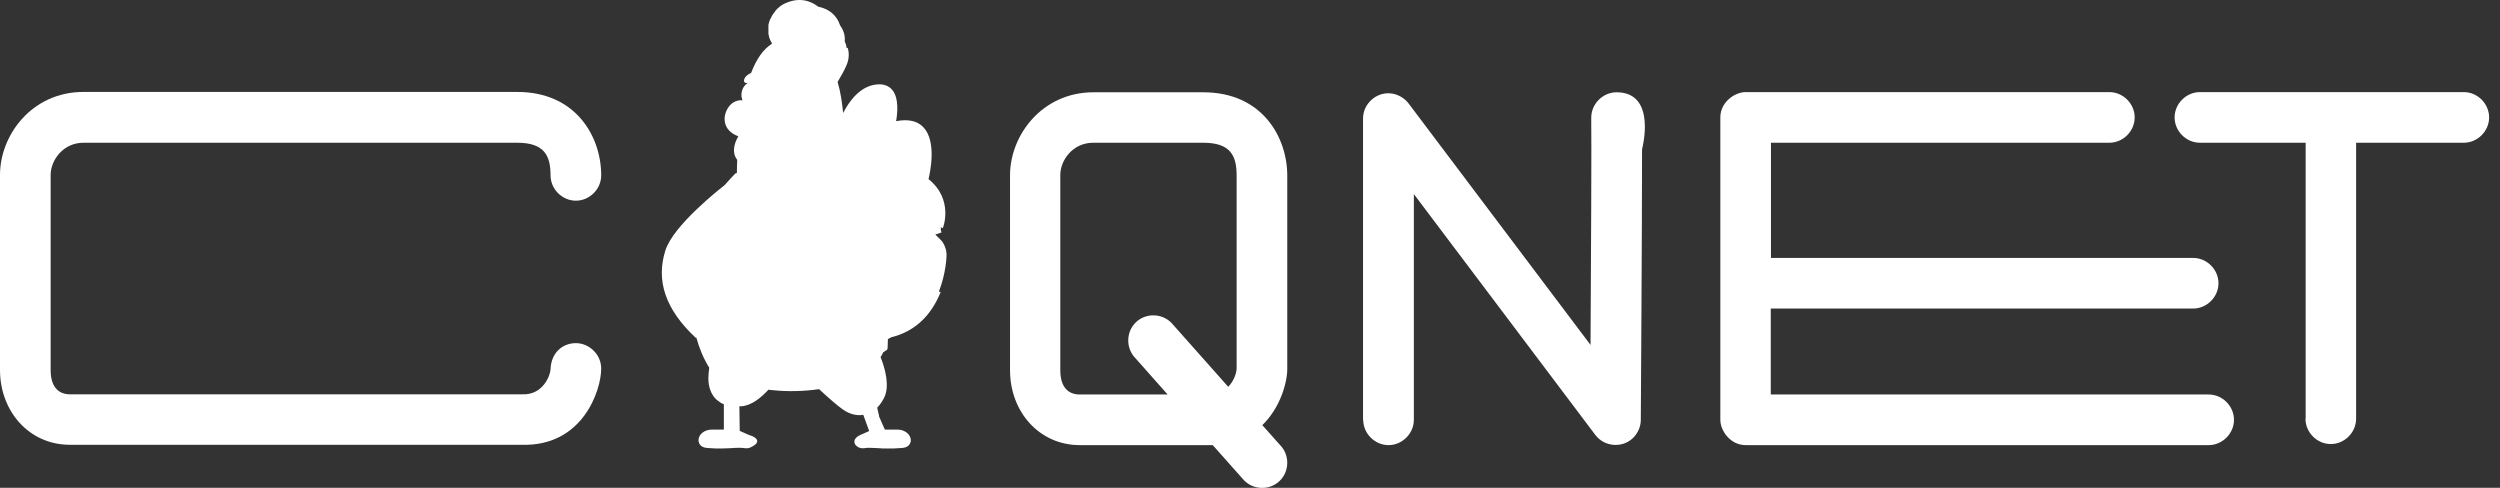
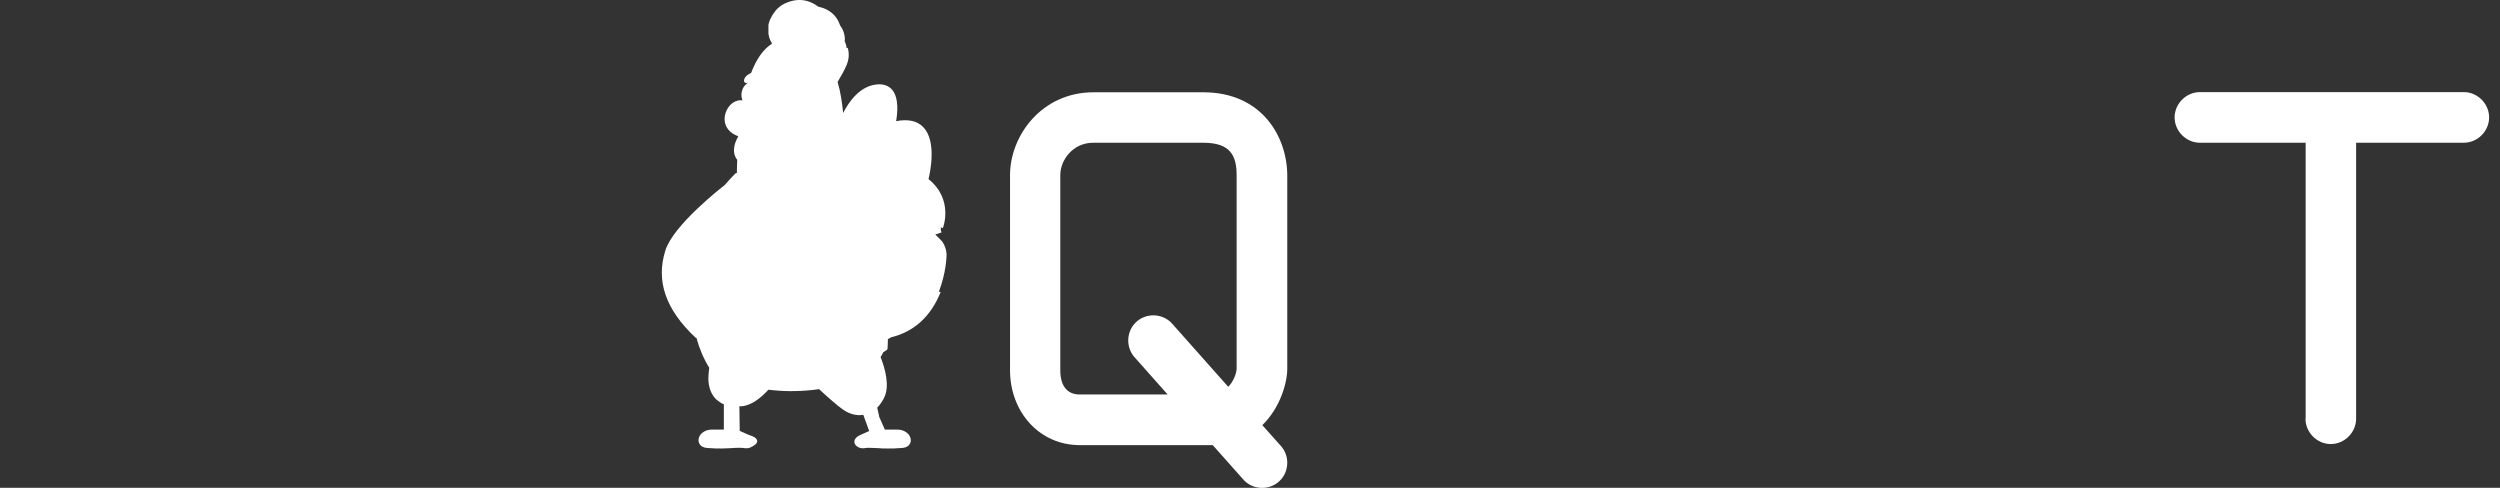
<svg xmlns="http://www.w3.org/2000/svg" width="164" height="32" viewBox="0 0 164 32" fill="none">
  <rect x="0" y="0" width="164" height="32" fill="#333333" stroke="none" />
  <g clip-path="url(#clip0_264_348)">
-     <path d="M36.117 11.516C36.117 10.218 35.719 9.364 33.93 9.364H5.474C4.152 9.364 3.322 10.499 3.322 11.481V24.276C3.322 25.469 3.918 25.867 4.585 25.867H34.269C35.614 25.925 36.105 24.627 36.117 24.218C36.152 23.154 36.889 22.51 37.778 22.51C38.667 22.51 39.439 23.27 39.439 24.171C39.439 25.621 38.211 29.317 34.199 29.177H4.573C1.918 29.177 0 26.99 0 24.265V11.469C0 8.873 2.082 6.031 5.474 6.031H33.93C37.778 6.031 39.439 8.955 39.439 11.504C39.439 12.405 38.678 13.165 37.778 13.165C36.877 13.165 36.117 12.405 36.117 11.504V11.516Z" fill="white" />
    <path d="M78.936 6.054C82.784 6.054 84.445 8.978 84.445 11.528V24.194C84.445 25.06 84.012 26.721 82.808 27.89L83.977 29.2C84.609 29.843 84.597 30.908 83.954 31.539C83.31 32.171 82.246 32.159 81.615 31.516L79.556 29.2C79.451 29.2 79.334 29.2 79.217 29.2H70.831C68.176 29.2 66.258 27.013 66.258 24.288V11.493C66.258 8.896 68.34 6.054 71.731 6.054H78.96H78.936ZM69.556 24.288C69.556 25.481 70.153 25.879 70.819 25.879H76.597L74.48 23.493C73.848 22.849 73.86 21.785 74.503 21.153C75.147 20.522 76.211 20.534 76.843 21.177L80.574 25.376C80.948 24.99 81.112 24.463 81.123 24.183V11.516C81.123 10.218 80.726 9.364 78.936 9.364H71.708C70.386 9.364 69.556 10.498 69.556 11.481V24.288Z" fill="white" />
    <path d="M61.708 19.154C61.076 20.744 59.965 21.762 58.468 22.124L58.386 22.171C58.386 22.171 58.328 22.206 58.246 22.241C58.246 22.604 58.222 22.838 58.222 22.873C58.222 22.908 58.199 22.931 58.175 22.955C58.105 23.002 58.023 23.06 57.942 23.107C57.895 23.212 57.836 23.317 57.766 23.422C58.059 24.159 58.398 25.352 57.977 26.136C57.848 26.37 57.708 26.58 57.544 26.744L57.673 27.306H57.661L58.047 28.183H58.877C59.17 28.183 59.439 28.3 59.614 28.51C59.719 28.639 59.801 28.873 59.708 29.072C59.649 29.2 59.52 29.364 59.17 29.387C58.784 29.422 58.491 29.422 58.246 29.422C58 29.422 57.813 29.422 57.614 29.399C57.427 29.399 57.24 29.376 56.994 29.376C56.994 29.376 56.877 29.376 56.807 29.387C56.667 29.411 56.503 29.422 56.363 29.364C56.082 29.235 56.047 29.072 56.047 28.978C56.047 28.849 56.129 28.662 56.491 28.51L57.018 28.276L56.632 27.212C56.55 27.224 56.468 27.235 56.386 27.235C56.035 27.235 55.673 27.119 55.322 26.884C54.983 26.662 54.222 25.984 53.731 25.528C52.69 25.68 51.614 25.692 50.725 25.598C50.62 25.598 50.515 25.575 50.409 25.563C49.93 26.089 49.31 26.592 48.655 26.651C48.608 26.651 48.55 26.651 48.503 26.651L48.526 28.265L49.076 28.51C49.485 28.639 49.661 28.768 49.673 28.931C49.673 29.119 49.45 29.247 49.205 29.364C49.064 29.422 48.901 29.411 48.76 29.387C48.69 29.387 48.632 29.376 48.573 29.376C48.339 29.376 48.14 29.376 47.953 29.399C47.754 29.399 47.567 29.422 47.322 29.422C47.076 29.422 46.795 29.422 46.398 29.387C46.059 29.364 45.918 29.2 45.86 29.072C45.778 28.861 45.848 28.639 45.953 28.51C46.129 28.3 46.398 28.183 46.69 28.183H47.485V26.522C47.31 26.452 47.158 26.346 47.018 26.23C46.655 25.902 46.468 25.399 46.468 24.803C46.468 24.651 46.491 24.405 46.526 24.124C46.14 23.504 45.871 22.838 45.684 22.159C45.661 22.159 45.626 22.159 45.614 22.136C43.661 20.3 43.018 18.428 43.649 16.428C44.175 14.768 47.252 12.37 47.532 12.148C47.836 11.797 48.117 11.504 48.234 11.387C48.257 11.364 48.281 11.352 48.316 11.352H48.339C48.339 11.06 48.351 10.768 48.363 10.487C48.269 10.37 48.211 10.241 48.175 10.101C48.07 9.633 48.304 9.165 48.433 8.943C47.743 8.686 47.579 8.23 47.544 7.961C47.474 7.446 47.766 6.955 48.07 6.744C48.304 6.592 48.526 6.557 48.714 6.58C48.714 6.569 48.702 6.545 48.69 6.534C48.608 6.3 48.62 6.054 48.725 5.82C48.795 5.668 48.901 5.54 49.041 5.458C48.901 5.458 48.807 5.411 48.807 5.306C48.807 5.083 49.006 4.908 49.275 4.779C49.626 3.855 50.082 3.224 50.632 2.873C50.632 2.861 50.632 2.838 50.632 2.814C50.632 2.803 50.608 2.779 50.596 2.768C50.585 2.744 50.573 2.721 50.562 2.697C50.55 2.674 50.538 2.651 50.526 2.627C50.515 2.604 50.503 2.569 50.491 2.534C50.491 2.522 50.48 2.499 50.468 2.487C50.468 2.452 50.444 2.417 50.444 2.382C50.444 2.37 50.444 2.347 50.433 2.335C50.433 2.3 50.421 2.265 50.409 2.23C50.409 2.206 50.409 2.194 50.409 2.171C50.409 2.136 50.409 2.101 50.409 2.066C50.409 2.042 50.409 2.019 50.409 1.996C50.409 1.961 50.409 1.937 50.409 1.902C50.409 1.879 50.409 1.844 50.409 1.82C50.409 1.797 50.409 1.762 50.409 1.738C50.409 1.727 50.409 1.715 50.409 1.703C50.409 1.692 50.409 1.668 50.409 1.656C50.409 1.633 50.409 1.61 50.421 1.586C50.421 1.575 50.421 1.551 50.433 1.54C50.433 1.504 50.456 1.458 50.468 1.423C50.468 1.387 50.491 1.352 50.503 1.317C50.515 1.282 50.526 1.247 50.55 1.224C50.573 1.189 50.585 1.142 50.608 1.107C50.62 1.083 50.632 1.06 50.643 1.037C50.667 0.99 50.69 0.955 50.725 0.908C50.737 0.885 50.749 0.873 50.76 0.861C50.795 0.814 50.819 0.779 50.854 0.732C50.866 0.721 50.877 0.709 50.889 0.686C50.924 0.651 50.959 0.604 50.994 0.569C51.006 0.557 51.029 0.534 51.053 0.522C51.088 0.487 51.123 0.452 51.158 0.428C51.181 0.405 51.216 0.393 51.24 0.37C51.275 0.347 51.298 0.323 51.333 0.311C51.392 0.276 51.45 0.241 51.509 0.218C52.491 -0.227 53.228 0.089 53.696 0.452C53.708 0.452 53.731 0.452 53.743 0.452C54.398 0.604 54.866 1.002 55.076 1.575L55.111 1.668C55.345 1.984 55.45 2.347 55.415 2.721C55.497 2.885 55.532 3.037 55.532 3.142C55.544 3.142 55.556 3.142 55.579 3.142C55.602 3.142 55.626 3.165 55.626 3.189C55.719 3.563 55.684 3.925 55.532 4.276C55.392 4.604 55.193 4.966 54.947 5.376C55.135 6.007 55.24 6.709 55.31 7.411C55.719 6.616 56.433 5.645 57.509 5.54C57.953 5.493 58.292 5.621 58.526 5.89C58.994 6.44 58.866 7.493 58.784 7.949C59.567 7.797 60.164 7.925 60.562 8.335C61.462 9.259 61.018 11.294 60.912 11.75C62.585 13.095 61.86 14.955 61.848 14.966L61.719 14.908V15.107L61.766 15.247L61.357 15.387C61.614 15.633 61.801 15.82 61.848 15.902C62.117 16.335 62.094 16.721 62.094 16.744C62.094 16.791 62.07 17.902 61.591 19.13L61.708 19.154Z" fill="white" />
-     <path d="M89.415 27.54V7.773C89.415 6.826 90.257 6.042 91.205 6.124C91.684 6.159 92.14 6.44 92.398 6.779L104.339 22.627C104.374 17.165 104.409 8.849 104.386 7.879C104.386 7.797 104.386 7.773 104.386 7.715C104.386 6.814 105.146 6.054 106.047 6.054C108.725 6.054 107.719 9.785 107.719 9.785C107.719 14.884 107.637 27.551 107.637 27.551C107.637 27.996 107.427 28.463 107.076 28.779C106.363 29.411 105.228 29.294 104.655 28.534L92.749 12.732V27.54C92.749 28.44 91.988 29.2 91.088 29.2C90.187 29.2 89.427 28.44 89.427 27.54H89.415Z" fill="white" />
-     <path d="M116.163 20.241V25.879H144.889C145.789 25.879 146.549 26.639 146.549 27.54C146.549 28.44 145.789 29.2 144.889 29.2H114.514C113.508 29.2 112.854 28.253 112.854 27.54V7.703C112.854 6.697 113.801 6.042 114.514 6.042H138.374C139.275 6.042 140.035 6.803 140.035 7.703C140.035 8.604 139.275 9.364 138.374 9.364H116.175V16.92H143.871C144.772 16.92 145.532 17.68 145.532 18.581C145.532 19.481 144.772 20.241 143.871 20.241H116.163Z" fill="white" />
    <path d="M151.251 27.469V9.364H144.315C143.415 9.364 142.654 8.604 142.654 7.703C142.654 6.803 143.415 6.042 144.315 6.042H161.625C162.526 6.042 163.286 6.803 163.286 7.703C163.286 8.604 162.526 9.364 161.625 9.364H154.561V27.469C154.561 28.37 153.8 29.13 152.9 29.13C151.999 29.13 151.239 28.37 151.239 27.469H151.251Z" fill="white" />
  </g>
  <defs>
    <clipPath id="clip0_264_348">
      <rect width="164" height="32" fill="white" />
    </clipPath>
  </defs>
</svg>